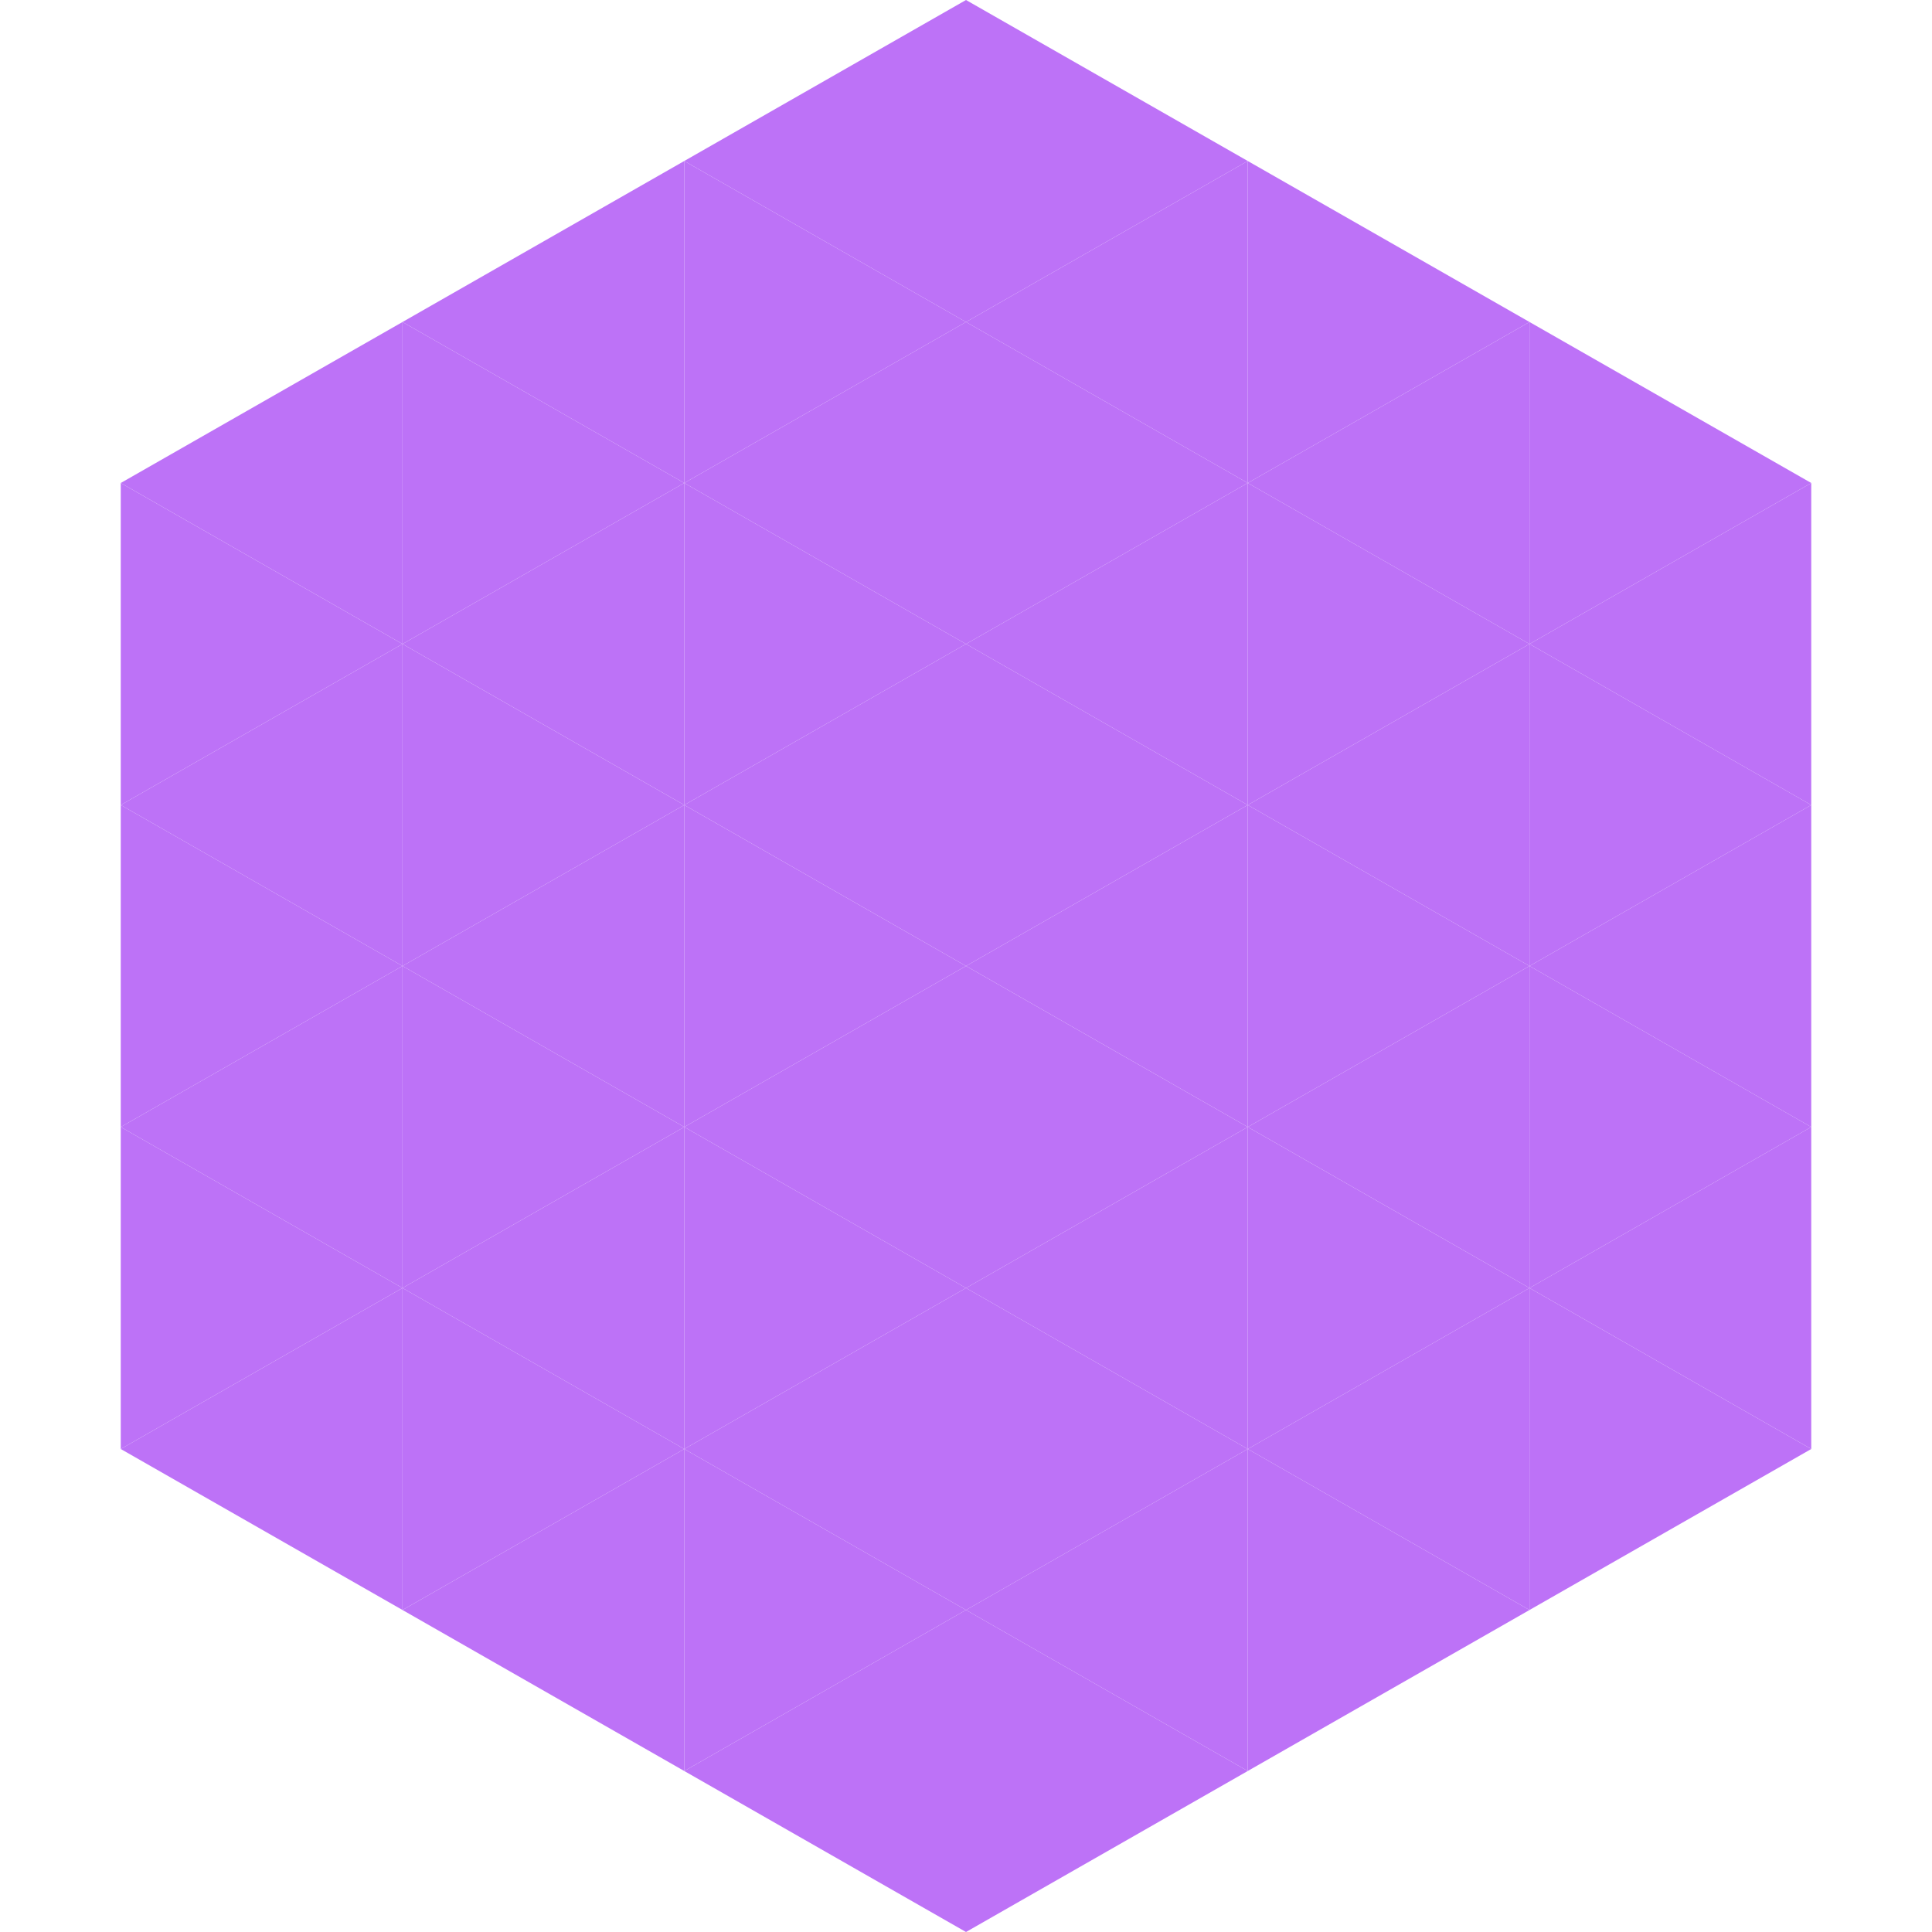
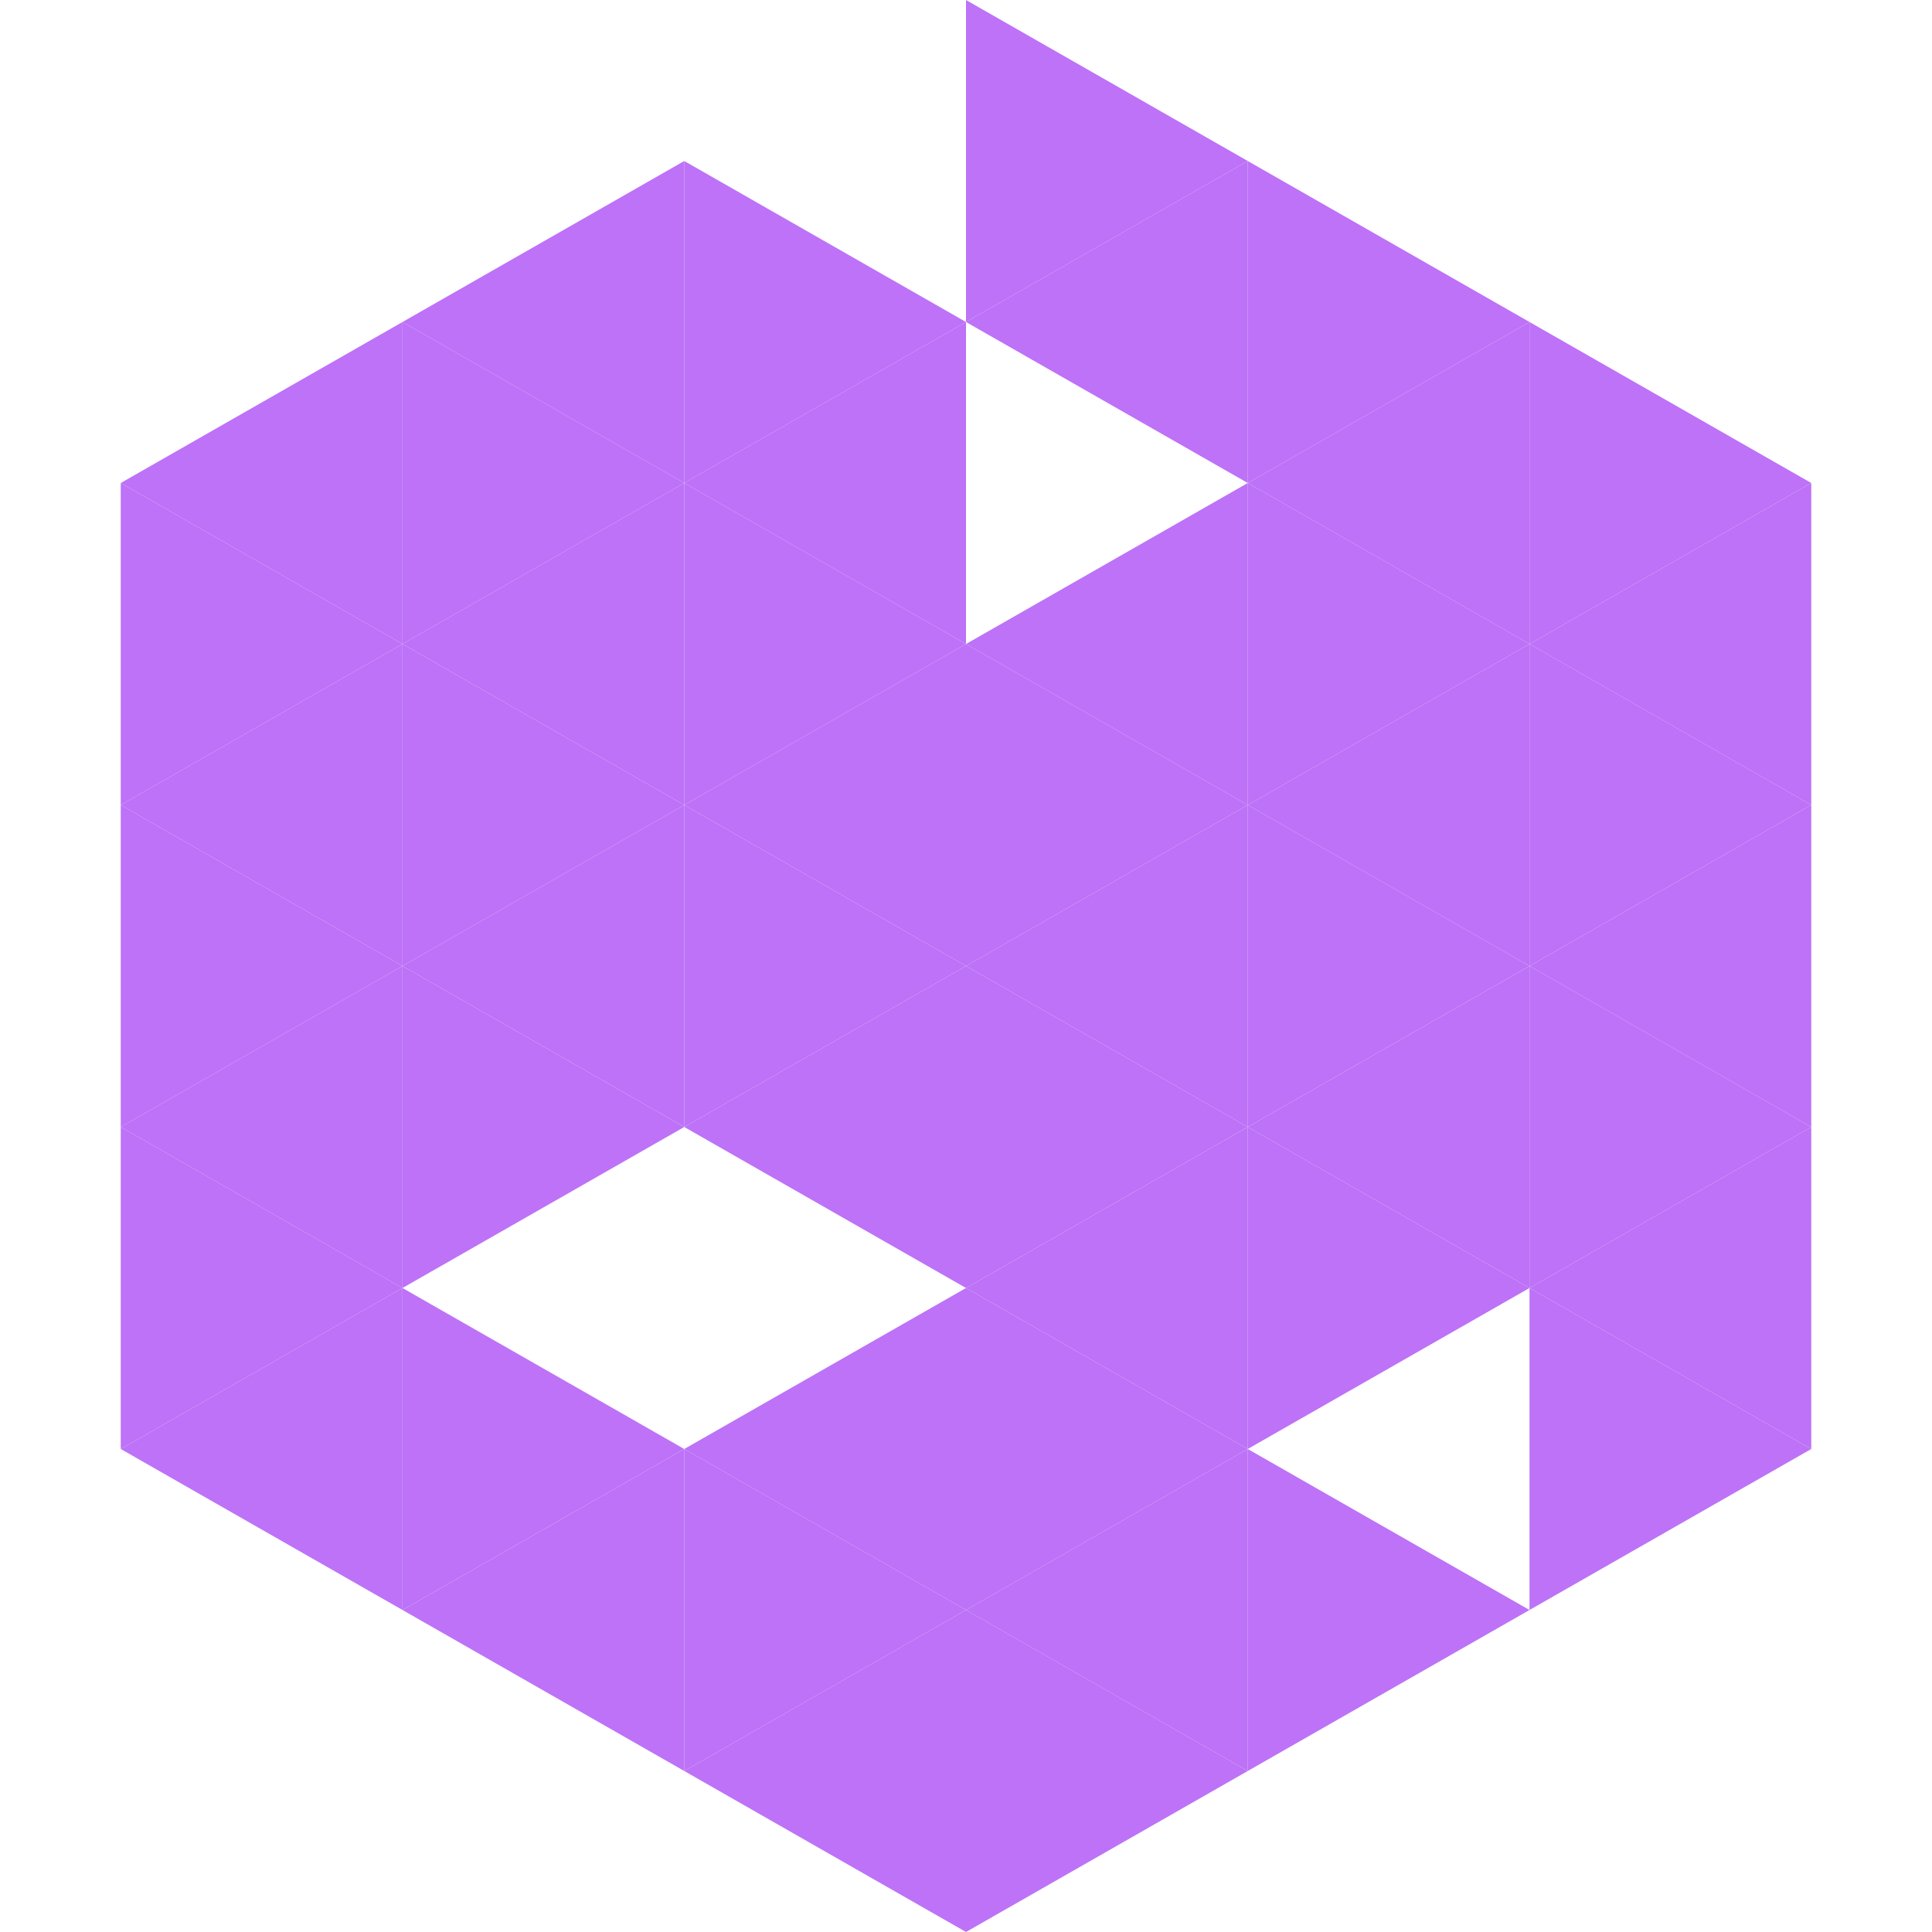
<svg xmlns="http://www.w3.org/2000/svg" width="240" height="240">
  <polygon points="50,40 15,60 50,80" style="fill:rgb(189,114,247)" />
  <polygon points="190,40 225,60 190,80" style="fill:rgb(189,114,247)" />
  <polygon points="15,60 50,80 15,100" style="fill:rgb(189,114,247)" />
  <polygon points="225,60 190,80 225,100" style="fill:rgb(189,114,247)" />
  <polygon points="50,80 15,100 50,120" style="fill:rgb(189,114,247)" />
  <polygon points="190,80 225,100 190,120" style="fill:rgb(189,114,247)" />
  <polygon points="15,100 50,120 15,140" style="fill:rgb(189,114,247)" />
  <polygon points="225,100 190,120 225,140" style="fill:rgb(189,114,247)" />
  <polygon points="50,120 15,140 50,160" style="fill:rgb(189,114,247)" />
  <polygon points="190,120 225,140 190,160" style="fill:rgb(189,114,247)" />
  <polygon points="15,140 50,160 15,180" style="fill:rgb(189,114,247)" />
  <polygon points="225,140 190,160 225,180" style="fill:rgb(189,114,247)" />
  <polygon points="50,160 15,180 50,200" style="fill:rgb(189,114,247)" />
  <polygon points="190,160 225,180 190,200" style="fill:rgb(189,114,247)" />
  <polygon points="15,180 50,200 15,220" style="fill:rgb(255,255,255); fill-opacity:0" />
  <polygon points="225,180 190,200 225,220" style="fill:rgb(255,255,255); fill-opacity:0" />
  <polygon points="50,0 85,20 50,40" style="fill:rgb(255,255,255); fill-opacity:0" />
  <polygon points="190,0 155,20 190,40" style="fill:rgb(255,255,255); fill-opacity:0" />
  <polygon points="85,20 50,40 85,60" style="fill:rgb(189,114,247)" />
  <polygon points="155,20 190,40 155,60" style="fill:rgb(189,114,247)" />
  <polygon points="50,40 85,60 50,80" style="fill:rgb(189,114,247)" />
  <polygon points="190,40 155,60 190,80" style="fill:rgb(189,114,247)" />
  <polygon points="85,60 50,80 85,100" style="fill:rgb(189,114,247)" />
  <polygon points="155,60 190,80 155,100" style="fill:rgb(189,114,247)" />
  <polygon points="50,80 85,100 50,120" style="fill:rgb(189,114,247)" />
  <polygon points="190,80 155,100 190,120" style="fill:rgb(189,114,247)" />
  <polygon points="85,100 50,120 85,140" style="fill:rgb(189,114,247)" />
  <polygon points="155,100 190,120 155,140" style="fill:rgb(189,114,247)" />
  <polygon points="50,120 85,140 50,160" style="fill:rgb(189,114,247)" />
  <polygon points="190,120 155,140 190,160" style="fill:rgb(189,114,247)" />
-   <polygon points="85,140 50,160 85,180" style="fill:rgb(189,114,247)" />
  <polygon points="155,140 190,160 155,180" style="fill:rgb(189,114,247)" />
  <polygon points="50,160 85,180 50,200" style="fill:rgb(189,114,247)" />
-   <polygon points="190,160 155,180 190,200" style="fill:rgb(189,114,247)" />
  <polygon points="85,180 50,200 85,220" style="fill:rgb(189,114,247)" />
  <polygon points="155,180 190,200 155,220" style="fill:rgb(189,114,247)" />
-   <polygon points="120,0 85,20 120,40" style="fill:rgb(189,114,247)" />
  <polygon points="120,0 155,20 120,40" style="fill:rgb(189,114,247)" />
  <polygon points="85,20 120,40 85,60" style="fill:rgb(189,114,247)" />
  <polygon points="155,20 120,40 155,60" style="fill:rgb(189,114,247)" />
  <polygon points="120,40 85,60 120,80" style="fill:rgb(189,114,247)" />
-   <polygon points="120,40 155,60 120,80" style="fill:rgb(189,114,247)" />
  <polygon points="85,60 120,80 85,100" style="fill:rgb(189,114,247)" />
  <polygon points="155,60 120,80 155,100" style="fill:rgb(189,114,247)" />
  <polygon points="120,80 85,100 120,120" style="fill:rgb(189,114,247)" />
  <polygon points="120,80 155,100 120,120" style="fill:rgb(189,114,247)" />
  <polygon points="85,100 120,120 85,140" style="fill:rgb(189,114,247)" />
  <polygon points="155,100 120,120 155,140" style="fill:rgb(189,114,247)" />
  <polygon points="120,120 85,140 120,160" style="fill:rgb(189,114,247)" />
  <polygon points="120,120 155,140 120,160" style="fill:rgb(189,114,247)" />
-   <polygon points="85,140 120,160 85,180" style="fill:rgb(189,114,247)" />
  <polygon points="155,140 120,160 155,180" style="fill:rgb(189,114,247)" />
  <polygon points="120,160 85,180 120,200" style="fill:rgb(189,114,247)" />
  <polygon points="120,160 155,180 120,200" style="fill:rgb(189,114,247)" />
  <polygon points="85,180 120,200 85,220" style="fill:rgb(189,114,247)" />
  <polygon points="155,180 120,200 155,220" style="fill:rgb(189,114,247)" />
  <polygon points="120,200 85,220 120,240" style="fill:rgb(189,114,247)" />
  <polygon points="120,200 155,220 120,240" style="fill:rgb(189,114,247)" />
  <polygon points="85,220 120,240 85,260" style="fill:rgb(255,255,255); fill-opacity:0" />
  <polygon points="155,220 120,240 155,260" style="fill:rgb(255,255,255); fill-opacity:0" />
</svg>